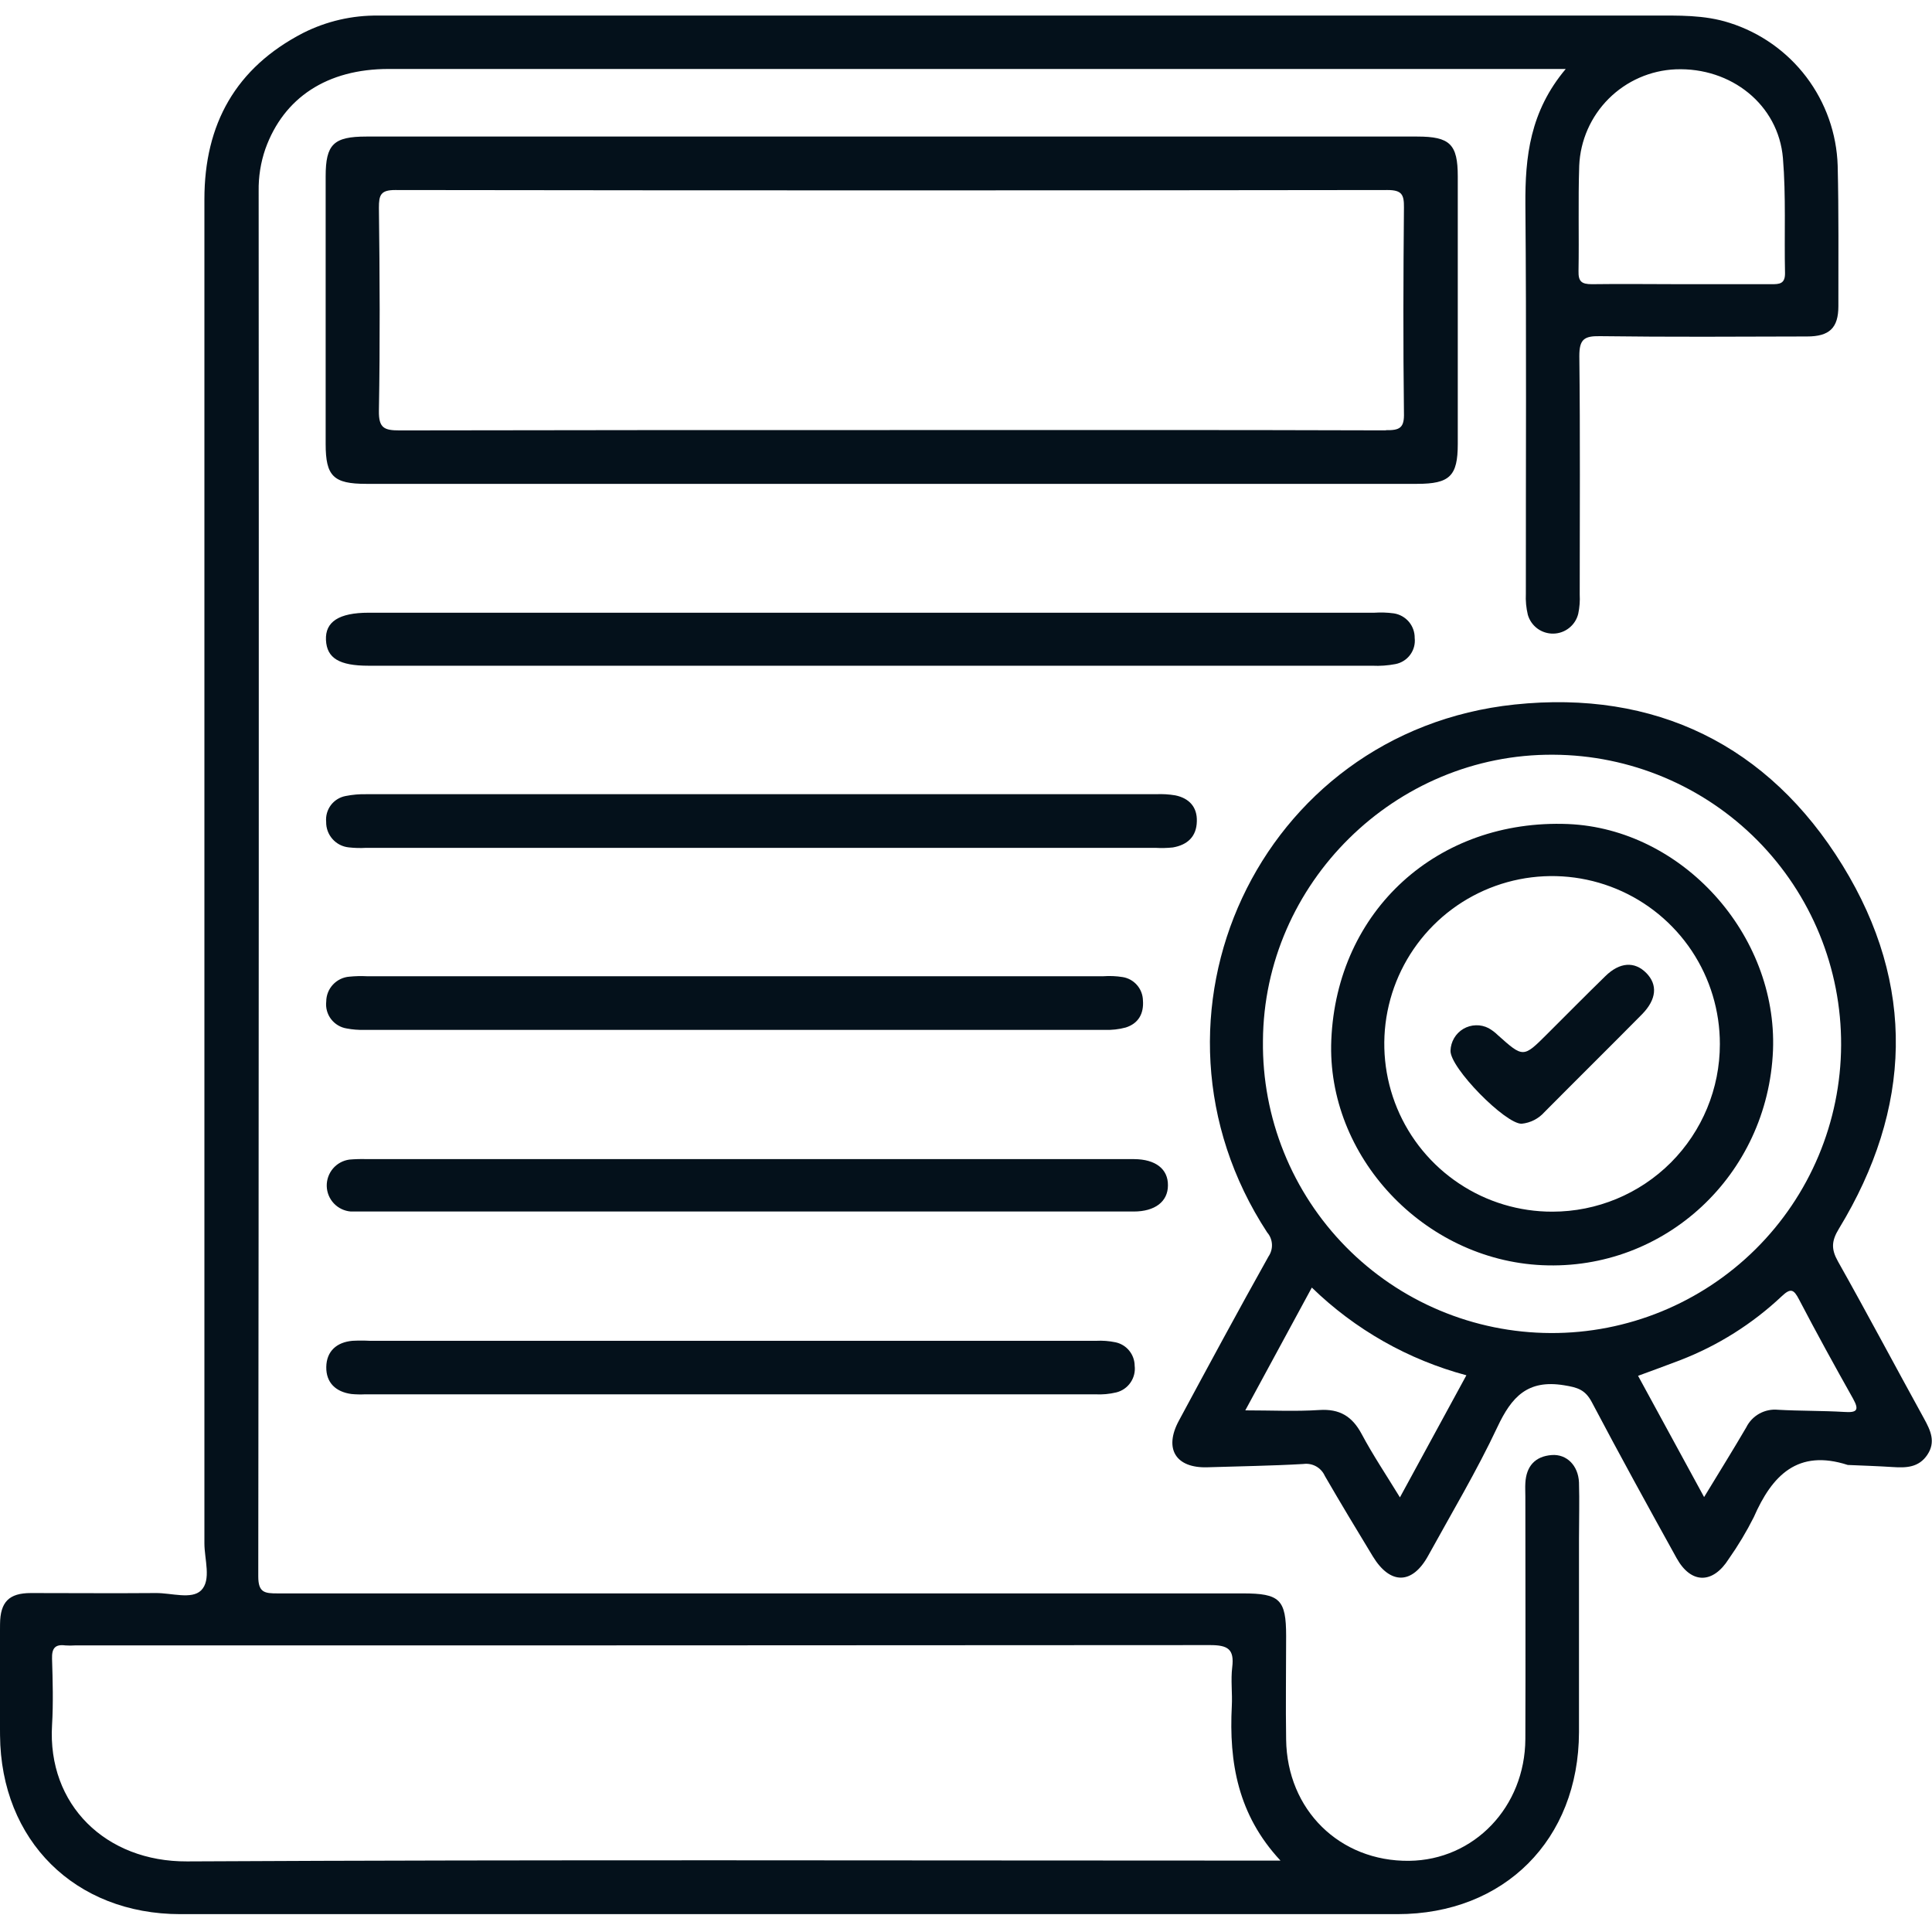
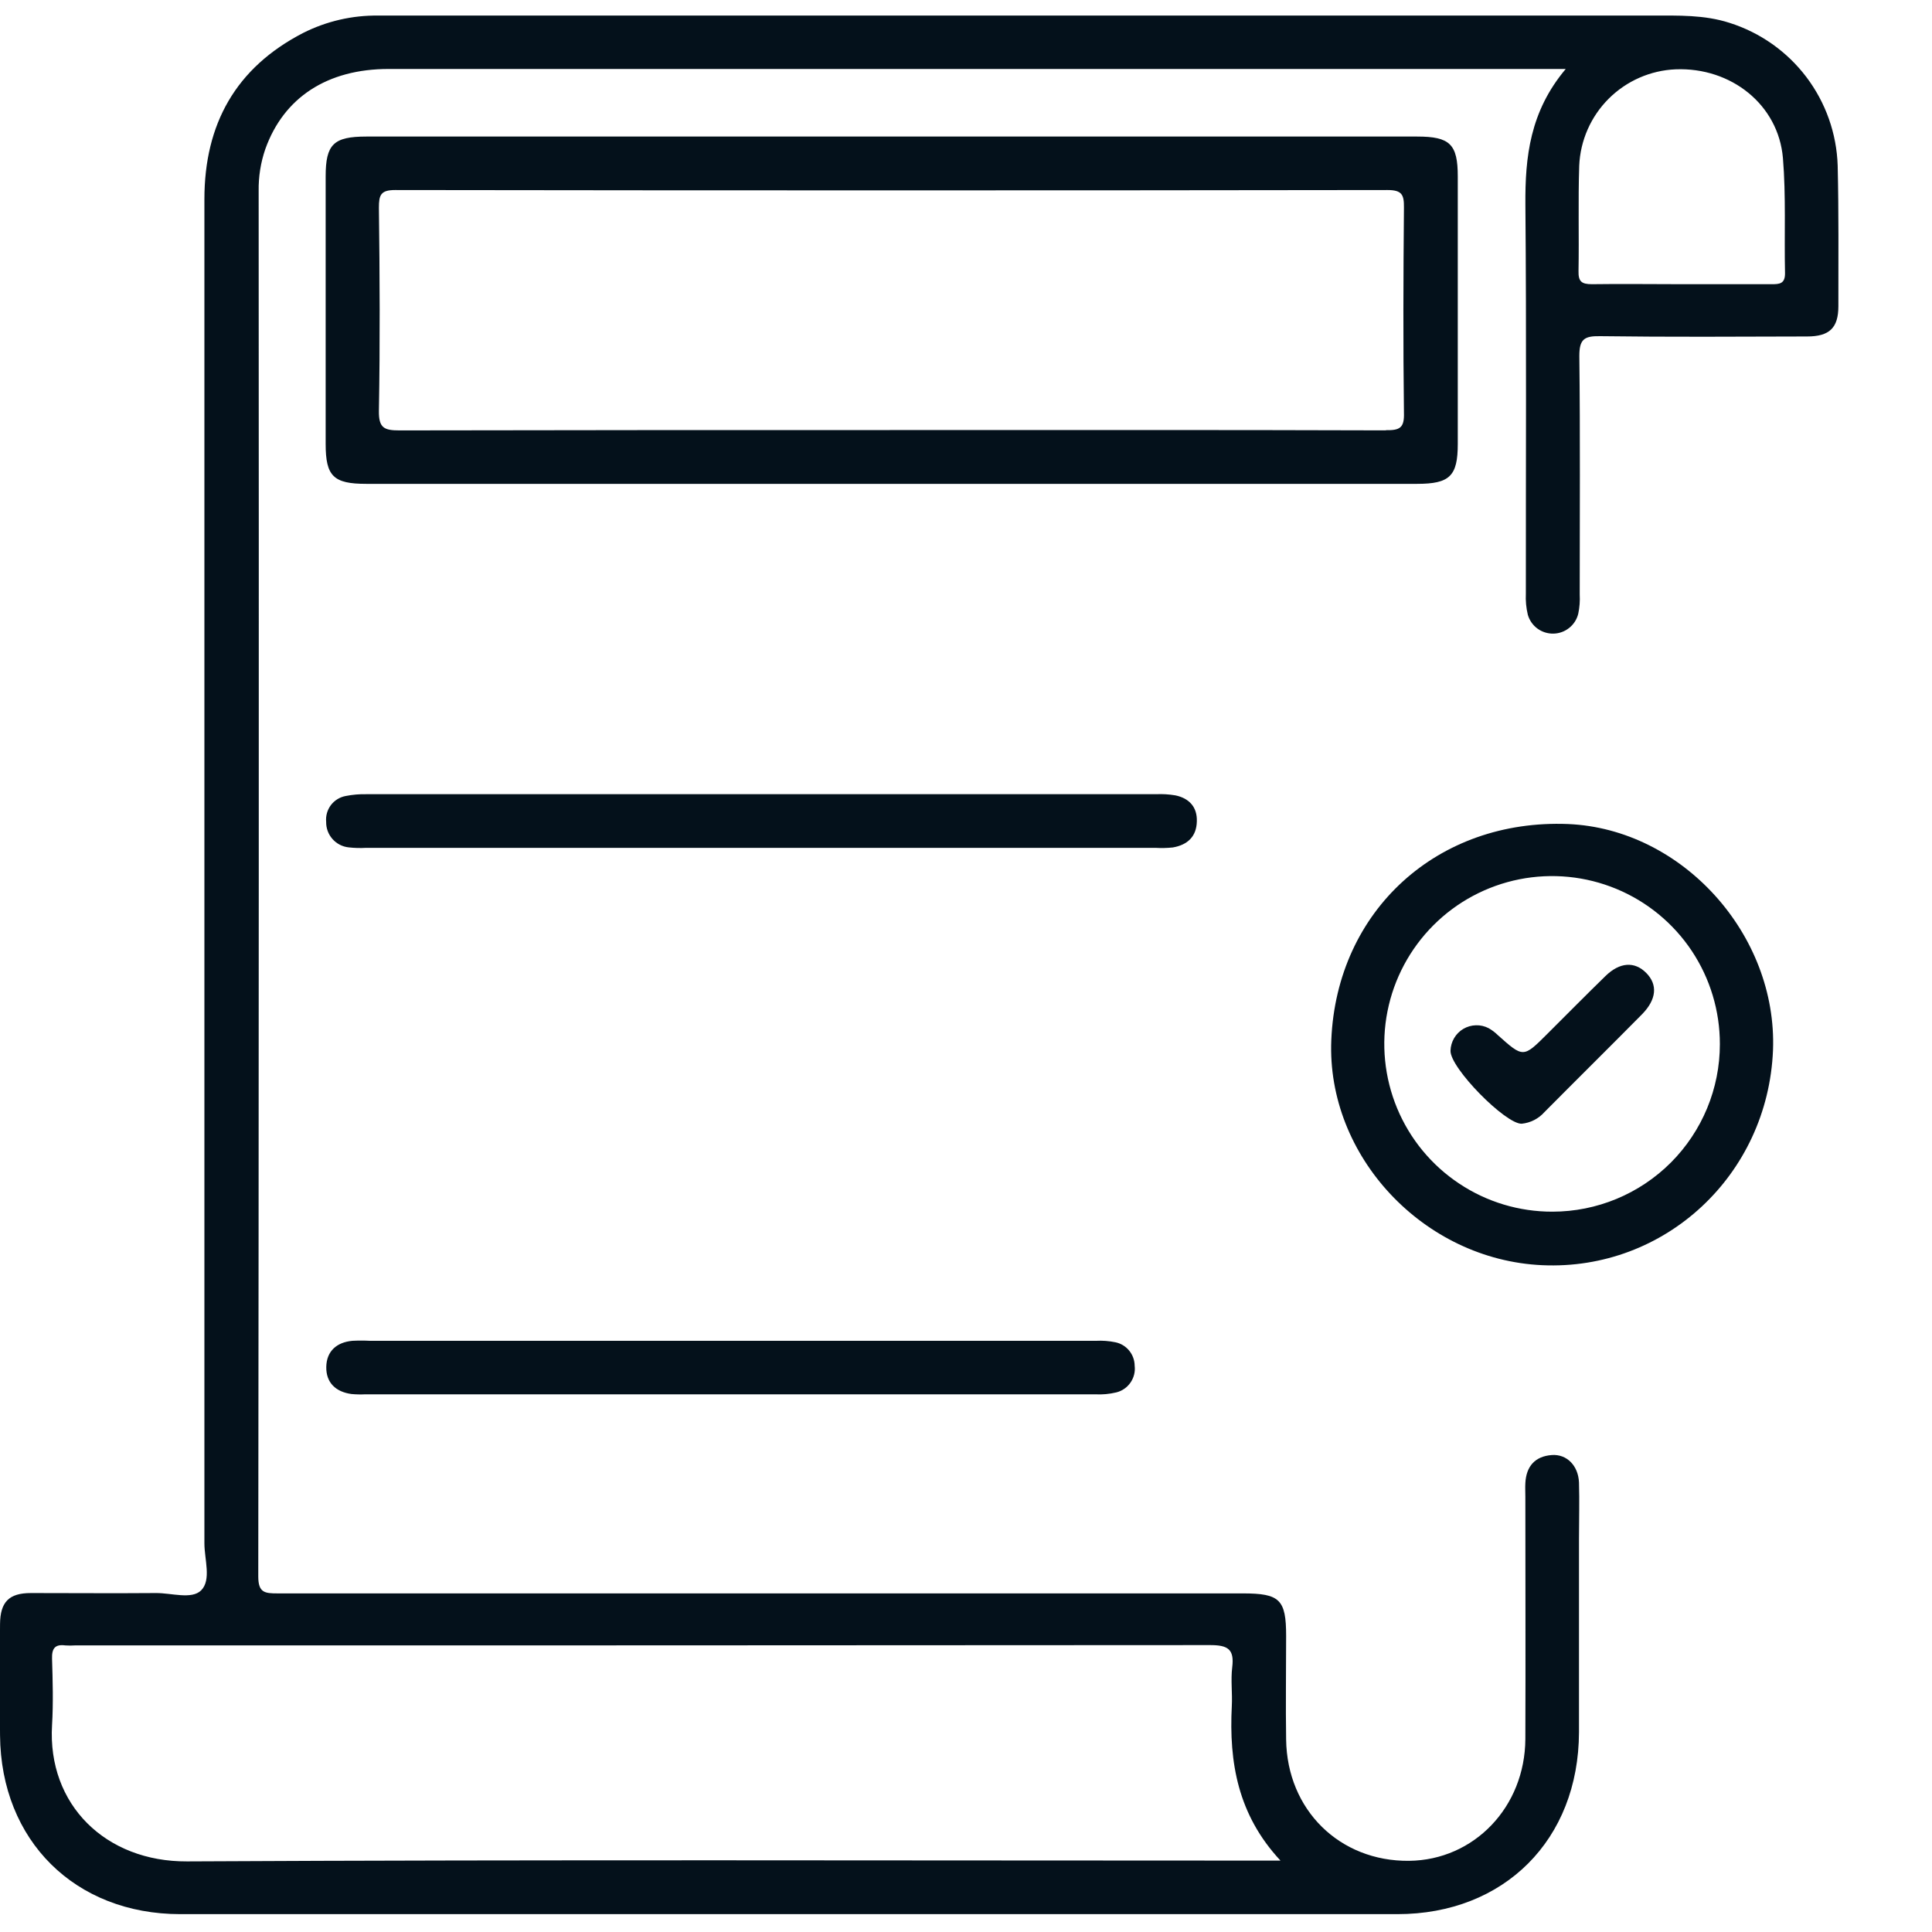
<svg xmlns="http://www.w3.org/2000/svg" width="50" height="50" viewBox="0 0 50 50" fill="none">
  <path d="M47.559 4.287C47.533 3.457 47.249 2.655 46.748 1.993C46.246 1.331 45.551 0.841 44.759 0.591C44.104 0.38 43.432 0.403 42.762 0.403C31.769 0.403 20.78 0.403 9.794 0.403C9.118 0.394 8.449 0.548 7.845 0.853C6.101 1.753 5.29 3.213 5.29 5.155C5.29 16.751 5.29 28.347 5.29 39.943C5.29 40.356 5.475 40.889 5.205 41.159C4.959 41.401 4.436 41.224 4.034 41.228C2.953 41.237 1.872 41.228 0.799 41.228C0.231 41.228 0.007 41.46 0.001 42.029C-0.007 42.99 -0.007 43.951 0.001 44.912C0.023 47.633 1.941 49.537 4.667 49.538H36.163C38.931 49.538 40.856 47.61 40.864 44.831C40.864 43.163 40.864 41.494 40.864 39.83C40.864 39.341 40.879 38.852 40.864 38.364C40.845 37.928 40.546 37.63 40.164 37.656C39.729 37.687 39.5 37.945 39.476 38.379C39.469 38.496 39.476 38.615 39.476 38.733C39.476 40.824 39.484 42.913 39.476 45.003C39.468 46.766 38.148 48.139 36.468 48.158C34.671 48.177 33.309 46.841 33.285 45.02C33.271 44.127 33.285 43.233 33.285 42.34C33.285 41.394 33.121 41.237 32.162 41.237C23.836 41.237 15.511 41.237 7.184 41.237C6.852 41.237 6.683 41.22 6.684 40.795C6.698 28.845 6.701 16.896 6.694 4.947C6.688 4.576 6.746 4.207 6.867 3.856C7.343 2.525 8.468 1.785 10.056 1.785H40.521C39.595 2.886 39.468 4.061 39.477 5.299C39.506 8.654 39.487 12.008 39.489 15.363C39.48 15.547 39.497 15.731 39.54 15.91C39.581 16.053 39.668 16.178 39.788 16.267C39.908 16.355 40.054 16.401 40.203 16.398C40.352 16.395 40.495 16.343 40.611 16.25C40.728 16.157 40.81 16.028 40.845 15.883C40.88 15.719 40.892 15.551 40.883 15.383C40.883 13.326 40.897 11.27 40.873 9.213C40.873 8.784 40.995 8.693 41.406 8.7C43.193 8.724 44.979 8.713 46.766 8.708C47.347 8.708 47.577 8.485 47.577 7.924C47.576 6.714 47.588 5.499 47.559 4.287ZM31.317 42.575C31.771 42.575 31.948 42.675 31.89 43.146C31.849 43.478 31.897 43.821 31.879 44.155C31.805 45.607 32.033 46.966 33.139 48.152H32.547C23.312 48.152 14.077 48.125 4.841 48.173C2.738 48.184 1.223 46.706 1.347 44.645C1.381 44.074 1.364 43.498 1.347 42.927C1.339 42.663 1.422 42.548 1.689 42.583C1.773 42.589 1.858 42.589 1.942 42.583C11.735 42.584 21.527 42.582 31.317 42.575ZM45.844 7.355C45.07 7.355 44.295 7.355 43.521 7.355C42.747 7.355 41.972 7.344 41.198 7.355C40.928 7.355 40.846 7.283 40.852 7.016C40.868 6.106 40.84 5.197 40.87 4.288C40.898 3.635 41.17 3.017 41.632 2.555C42.095 2.093 42.714 1.821 43.367 1.794C44.802 1.738 46.025 2.71 46.142 4.091C46.224 5.078 46.174 6.075 46.196 7.064C46.201 7.348 46.051 7.356 45.844 7.355Z" fill="#04111B" />
-   <path d="M49.793 36.711C49.049 35.36 48.323 33.99 47.565 32.643C47.388 32.327 47.397 32.116 47.592 31.797C49.484 28.689 49.592 25.495 47.686 22.397C45.767 19.277 42.833 17.851 39.199 18.233C32.577 18.931 29.153 26.326 32.795 31.896C32.869 31.981 32.912 32.089 32.918 32.202C32.924 32.314 32.892 32.426 32.828 32.519C32.04 33.927 31.274 35.347 30.509 36.768C30.116 37.496 30.43 38.001 31.253 37.973C32.077 37.946 32.904 37.936 33.728 37.888C33.843 37.872 33.959 37.893 34.06 37.949C34.161 38.005 34.241 38.093 34.288 38.199C34.693 38.898 35.109 39.589 35.528 40.278C35.978 41.018 36.549 41.013 36.962 40.26C37.569 39.156 38.218 38.069 38.753 36.931C39.119 36.153 39.531 35.697 40.475 35.85C40.83 35.907 41.026 35.965 41.198 36.291C41.91 37.642 42.648 38.984 43.389 40.322C43.763 40.998 44.328 40.998 44.74 40.345C44.982 40.001 45.199 39.64 45.388 39.264C45.861 38.183 46.524 37.494 47.82 37.913C48.207 37.93 48.595 37.942 48.981 37.967C49.328 37.99 49.657 37.983 49.88 37.649C50.103 37.315 49.962 37.019 49.793 36.711ZM36.23 38.752C35.87 38.163 35.527 37.652 35.239 37.111C34.994 36.654 34.67 36.457 34.144 36.491C33.528 36.531 32.908 36.5 32.228 36.5C32.791 35.458 33.356 34.418 33.95 33.322C35.067 34.408 36.444 35.19 37.95 35.592L36.23 38.752ZM40.132 34.499C39.145 34.495 38.169 34.297 37.259 33.914C36.35 33.532 35.525 32.973 34.833 32.27C34.141 31.567 33.594 30.734 33.226 29.819C32.857 28.904 32.673 27.925 32.685 26.938C32.708 22.86 36.108 19.505 40.198 19.532C42.182 19.541 44.082 20.338 45.48 21.747C46.877 23.157 47.657 25.064 47.648 27.049C47.639 29.033 46.842 30.933 45.433 32.33C44.023 33.727 42.116 34.508 40.132 34.499ZM47.731 36.541C47.161 36.507 46.588 36.517 46.017 36.485C45.849 36.468 45.681 36.503 45.533 36.584C45.385 36.666 45.266 36.791 45.192 36.942C44.855 37.519 44.501 38.087 44.102 38.744C43.509 37.653 42.958 36.641 42.393 35.606C42.768 35.47 43.13 35.335 43.486 35.2C44.46 34.824 45.352 34.262 46.112 33.546C46.34 33.331 46.421 33.363 46.559 33.63C47.009 34.492 47.478 35.345 47.957 36.197C48.127 36.502 48.05 36.562 47.731 36.541Z" fill="#04111B" />
  <path d="M36.677 3.534H9.481C8.633 3.534 8.428 3.734 8.428 4.566C8.428 6.874 8.428 9.182 8.428 11.491C8.428 12.325 8.631 12.522 9.478 12.522H36.674C37.519 12.522 37.727 12.32 37.727 11.491C37.727 9.182 37.727 6.874 37.727 4.566C37.727 3.733 37.525 3.534 36.677 3.534ZM35.866 11.138C31.586 11.124 27.307 11.13 23.027 11.13C18.798 11.13 14.569 11.13 10.34 11.139C9.942 11.139 9.8 11.077 9.806 10.634C9.837 8.877 9.828 7.129 9.806 5.376C9.806 5.049 9.85 4.917 10.229 4.918C18.789 4.93 27.349 4.93 35.908 4.918C36.282 4.918 36.338 5.039 36.334 5.372C36.318 7.141 36.312 8.911 36.334 10.68C36.347 11.074 36.228 11.139 35.866 11.133V11.138Z" fill="#04111B" />
-   <path d="M36.612 16.51C36.63 16.665 36.588 16.82 36.496 16.945C36.404 17.07 36.269 17.156 36.116 17.186C35.918 17.224 35.715 17.239 35.513 17.229H9.539C8.778 17.229 8.458 17.032 8.436 16.563C8.414 16.094 8.768 15.857 9.541 15.857H35.568C35.736 15.846 35.904 15.851 36.072 15.874C36.223 15.897 36.361 15.974 36.461 16.091C36.56 16.208 36.614 16.357 36.612 16.51Z" fill="#04111B" />
  <path d="M30.974 21.257C30.966 21.653 30.729 21.867 30.353 21.932C30.203 21.948 30.051 21.951 29.899 21.942H9.478C9.327 21.951 9.175 21.947 9.024 21.93C8.862 21.913 8.712 21.836 8.604 21.713C8.496 21.591 8.438 21.433 8.441 21.27C8.426 21.116 8.47 20.962 8.562 20.838C8.655 20.715 8.791 20.63 8.943 20.601C9.124 20.565 9.309 20.549 9.494 20.554H29.916C30.084 20.546 30.252 20.556 30.418 20.584C30.772 20.657 30.987 20.884 30.974 21.257Z" fill="#04111B" />
-   <path d="M29.133 26.592C28.955 26.64 28.77 26.66 28.586 26.653C22.2 26.653 15.813 26.653 9.425 26.653C9.274 26.657 9.123 26.645 8.975 26.617C8.813 26.592 8.668 26.505 8.568 26.375C8.469 26.245 8.424 26.082 8.443 25.919C8.444 25.756 8.506 25.6 8.617 25.481C8.729 25.362 8.88 25.288 9.043 25.276C9.194 25.261 9.345 25.257 9.497 25.265H28.553C28.721 25.253 28.89 25.26 29.056 25.287C29.199 25.31 29.33 25.383 29.425 25.493C29.521 25.602 29.575 25.742 29.579 25.887C29.606 26.23 29.464 26.488 29.133 26.592Z" fill="#04111B" />
  <path d="M29.365 35.346C29.384 35.499 29.345 35.653 29.258 35.78C29.171 35.907 29.04 35.998 28.891 36.035C28.712 36.078 28.528 36.095 28.344 36.085H9.45C9.331 36.091 9.213 36.088 9.095 36.077C8.69 36.022 8.437 35.784 8.444 35.376C8.451 34.968 8.714 34.737 9.12 34.7C9.271 34.692 9.423 34.692 9.574 34.7H18.921C22.07 34.7 25.219 34.7 28.368 34.7C28.535 34.691 28.703 34.704 28.867 34.738C29.007 34.767 29.133 34.843 29.223 34.954C29.314 35.065 29.364 35.203 29.365 35.346Z" fill="#04111B" />
-   <path d="M30.226 30.678C30.226 31.096 29.892 31.354 29.34 31.354C25.988 31.354 22.637 31.354 19.286 31.354H9.533C9.382 31.354 9.229 31.354 9.079 31.354C8.913 31.341 8.757 31.267 8.642 31.146C8.527 31.025 8.461 30.866 8.456 30.699C8.452 30.532 8.509 30.37 8.617 30.242C8.725 30.115 8.876 30.033 9.041 30.01C9.192 29.997 9.344 29.993 9.496 29.998H29.352C29.906 30.001 30.232 30.255 30.226 30.678Z" fill="#04111B" />
  <path d="M40.583 21.326C37.204 21.19 34.594 23.565 34.454 26.915C34.328 29.92 36.842 32.604 39.911 32.743C43.09 32.888 45.751 30.409 45.885 27.183C46.002 24.181 43.531 21.451 40.583 21.326ZM40.178 31.358C39.318 31.36 38.477 31.107 37.762 30.63C37.046 30.154 36.488 29.476 36.158 28.683C35.828 27.889 35.741 27.015 35.908 26.172C36.075 25.329 36.489 24.554 37.096 23.946C37.703 23.338 38.478 22.924 39.321 22.756C40.164 22.589 41.037 22.675 41.831 23.004C42.625 23.333 43.304 23.891 43.781 24.606C44.257 25.321 44.511 26.161 44.51 27.021C44.511 28.171 44.054 29.273 43.242 30.087C42.429 30.9 41.327 31.357 40.178 31.358Z" fill="#04111B" />
  <path d="M42.501 26.244C41.661 27.094 40.811 27.933 39.971 28.78C39.819 28.952 39.609 29.059 39.381 29.082C38.962 29.093 37.522 27.634 37.539 27.19C37.543 27.076 37.575 26.964 37.633 26.866C37.691 26.767 37.773 26.685 37.871 26.627C37.97 26.569 38.081 26.537 38.196 26.534C38.31 26.53 38.423 26.556 38.525 26.609C38.612 26.658 38.693 26.719 38.765 26.79C39.423 27.378 39.423 27.378 40.044 26.757C40.544 26.259 41.04 25.756 41.547 25.262C41.919 24.898 42.303 24.875 42.605 25.18C42.906 25.485 42.87 25.864 42.501 26.244Z" fill="#04111B" />
</svg>